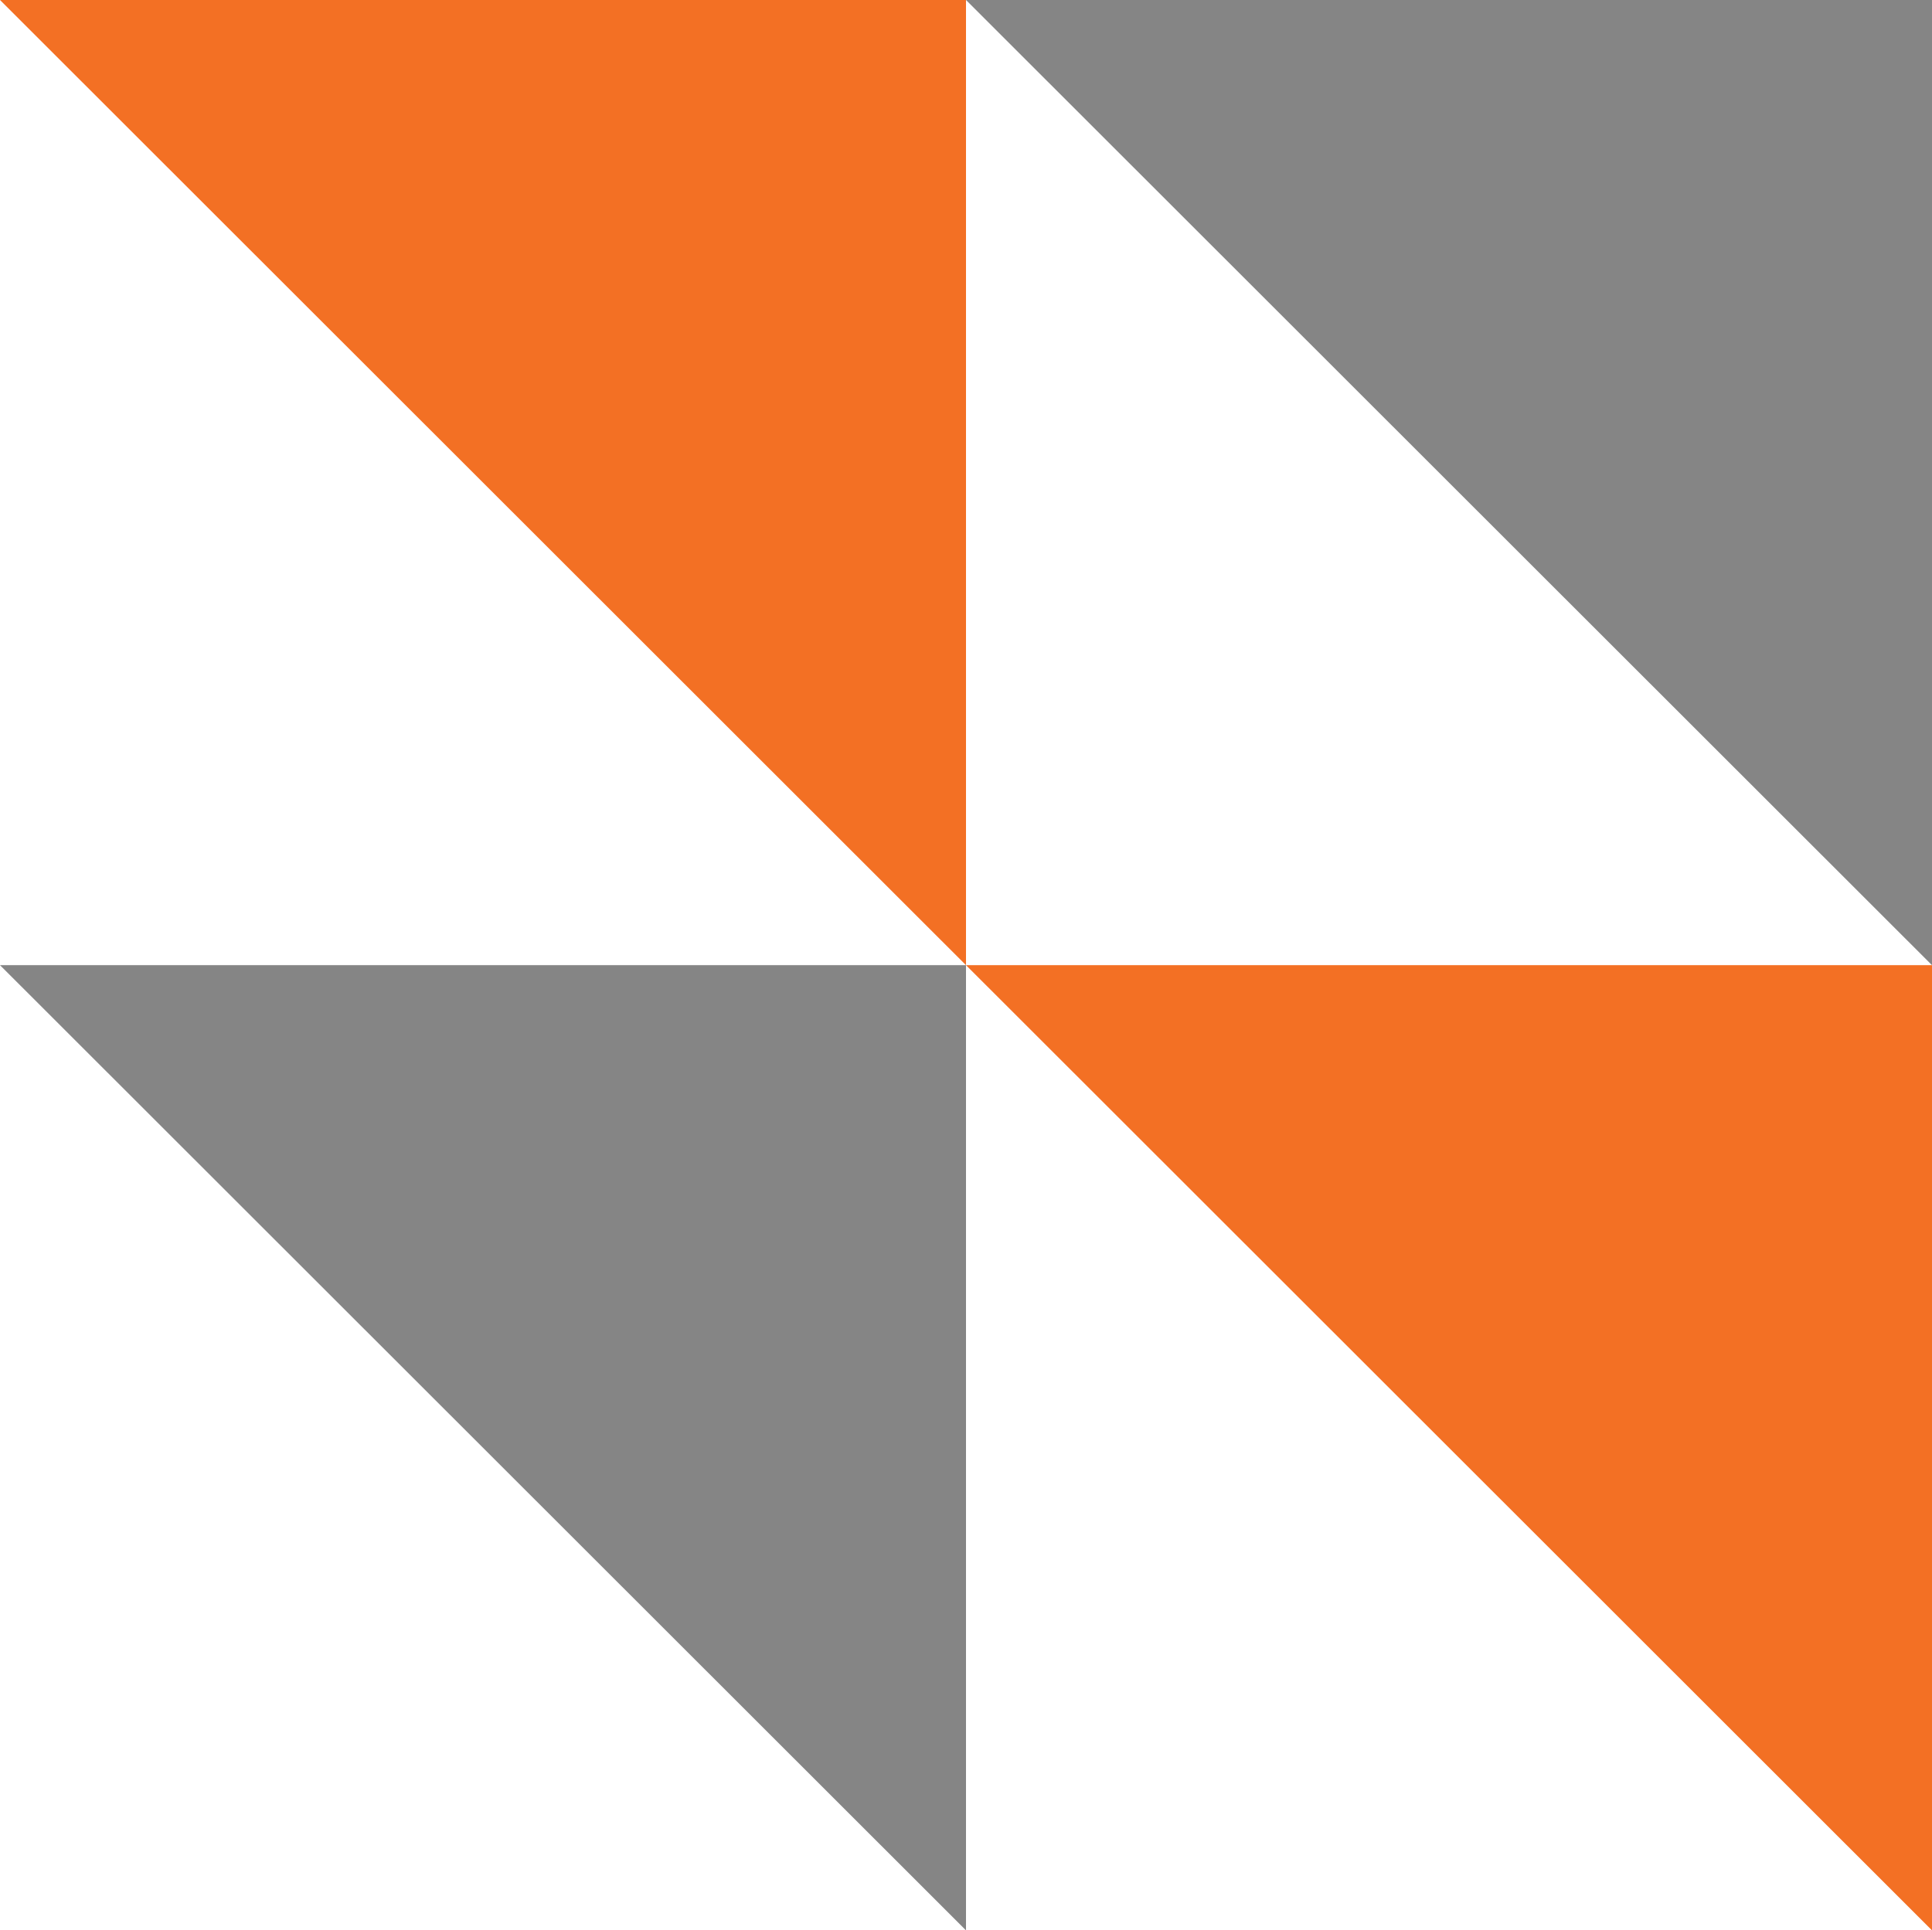
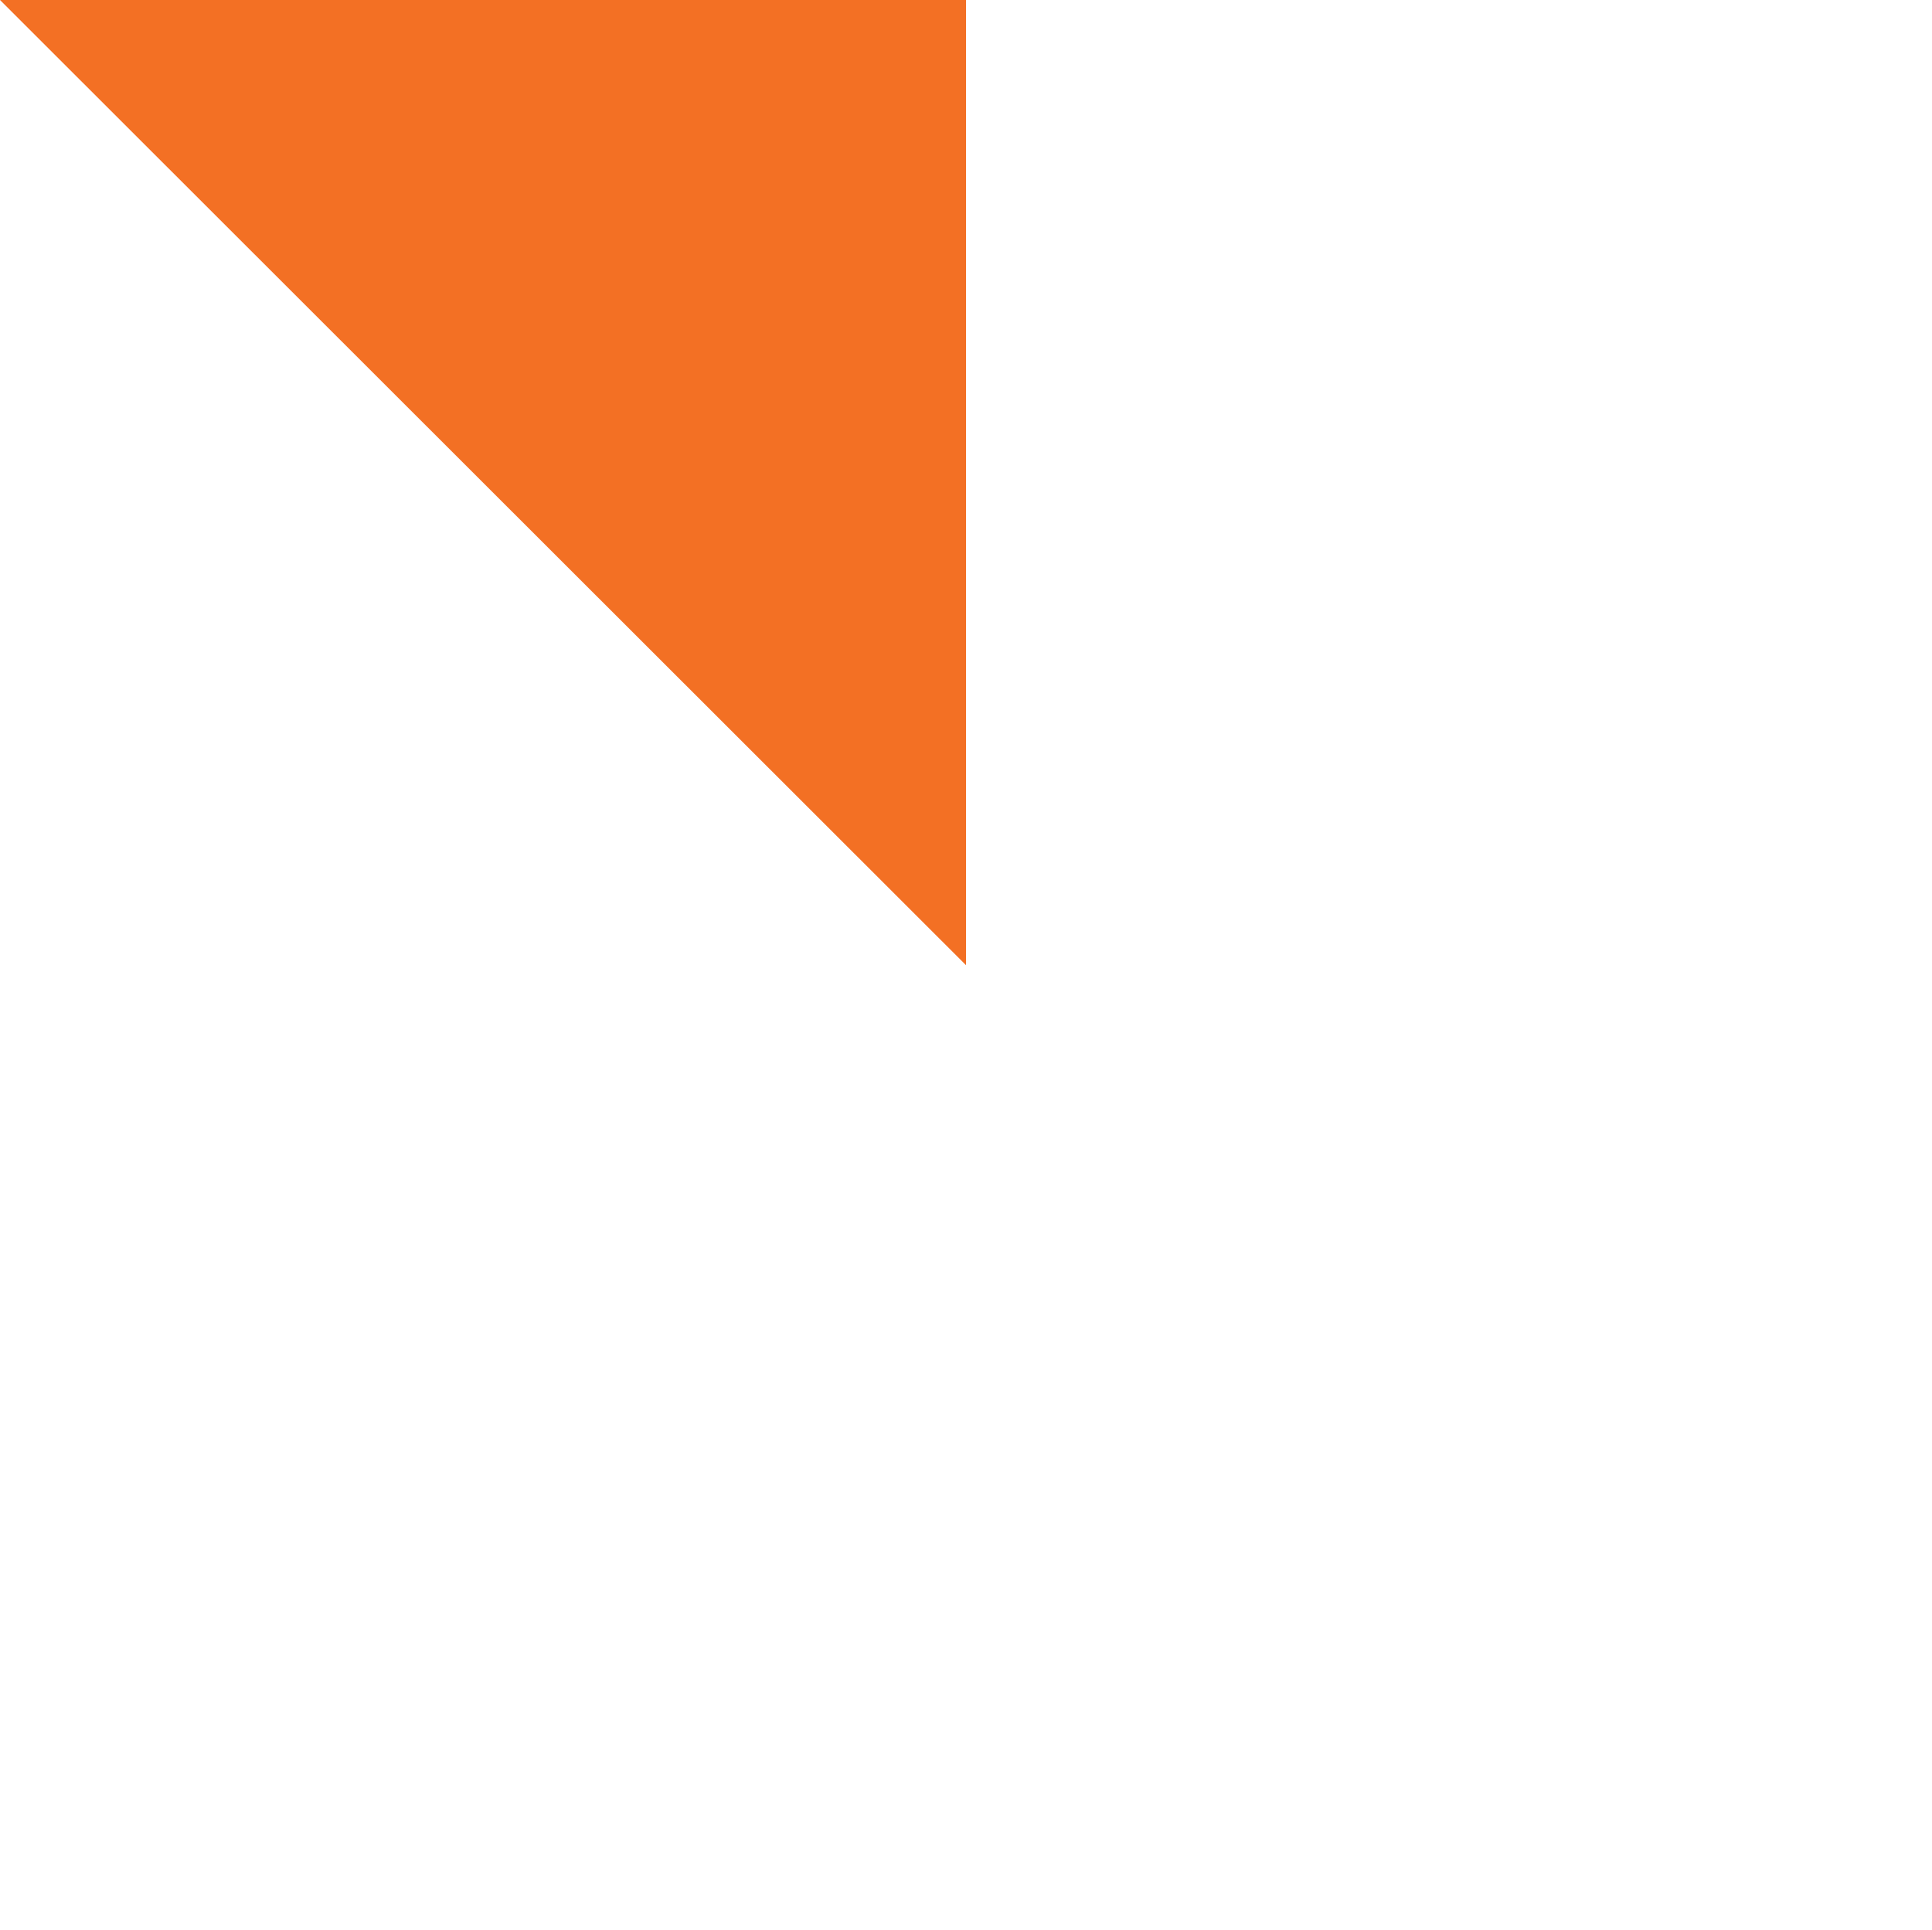
<svg xmlns="http://www.w3.org/2000/svg" width="83.25" height="83.199" viewBox="0 0 83.25 83.199">
  <g id="Group_793" data-name="Group 793" transform="translate(-6632.452 -6361.825)">
    <path id="Path_277" data-name="Path 277" d="M6632.452,6361.825l41.625,41.6v-41.6Z" fill="#f37024" />
-     <path id="Path_278" data-name="Path 278" d="M6632.452,6403.424l41.625,41.6v-41.6Z" fill="#858585" />
-     <path id="Path_279" data-name="Path 279" d="M6674.077,6403.424l41.625,41.6v-41.6Z" fill="#f37024" />
-     <path id="Path_280" data-name="Path 280" d="M6674.077,6361.825l41.625,41.6v-41.6Z" fill="#858585" />
+     <path id="Path_279" data-name="Path 279" d="M6674.077,6403.424l41.625,41.6Z" fill="#f37024" />
  </g>
</svg>